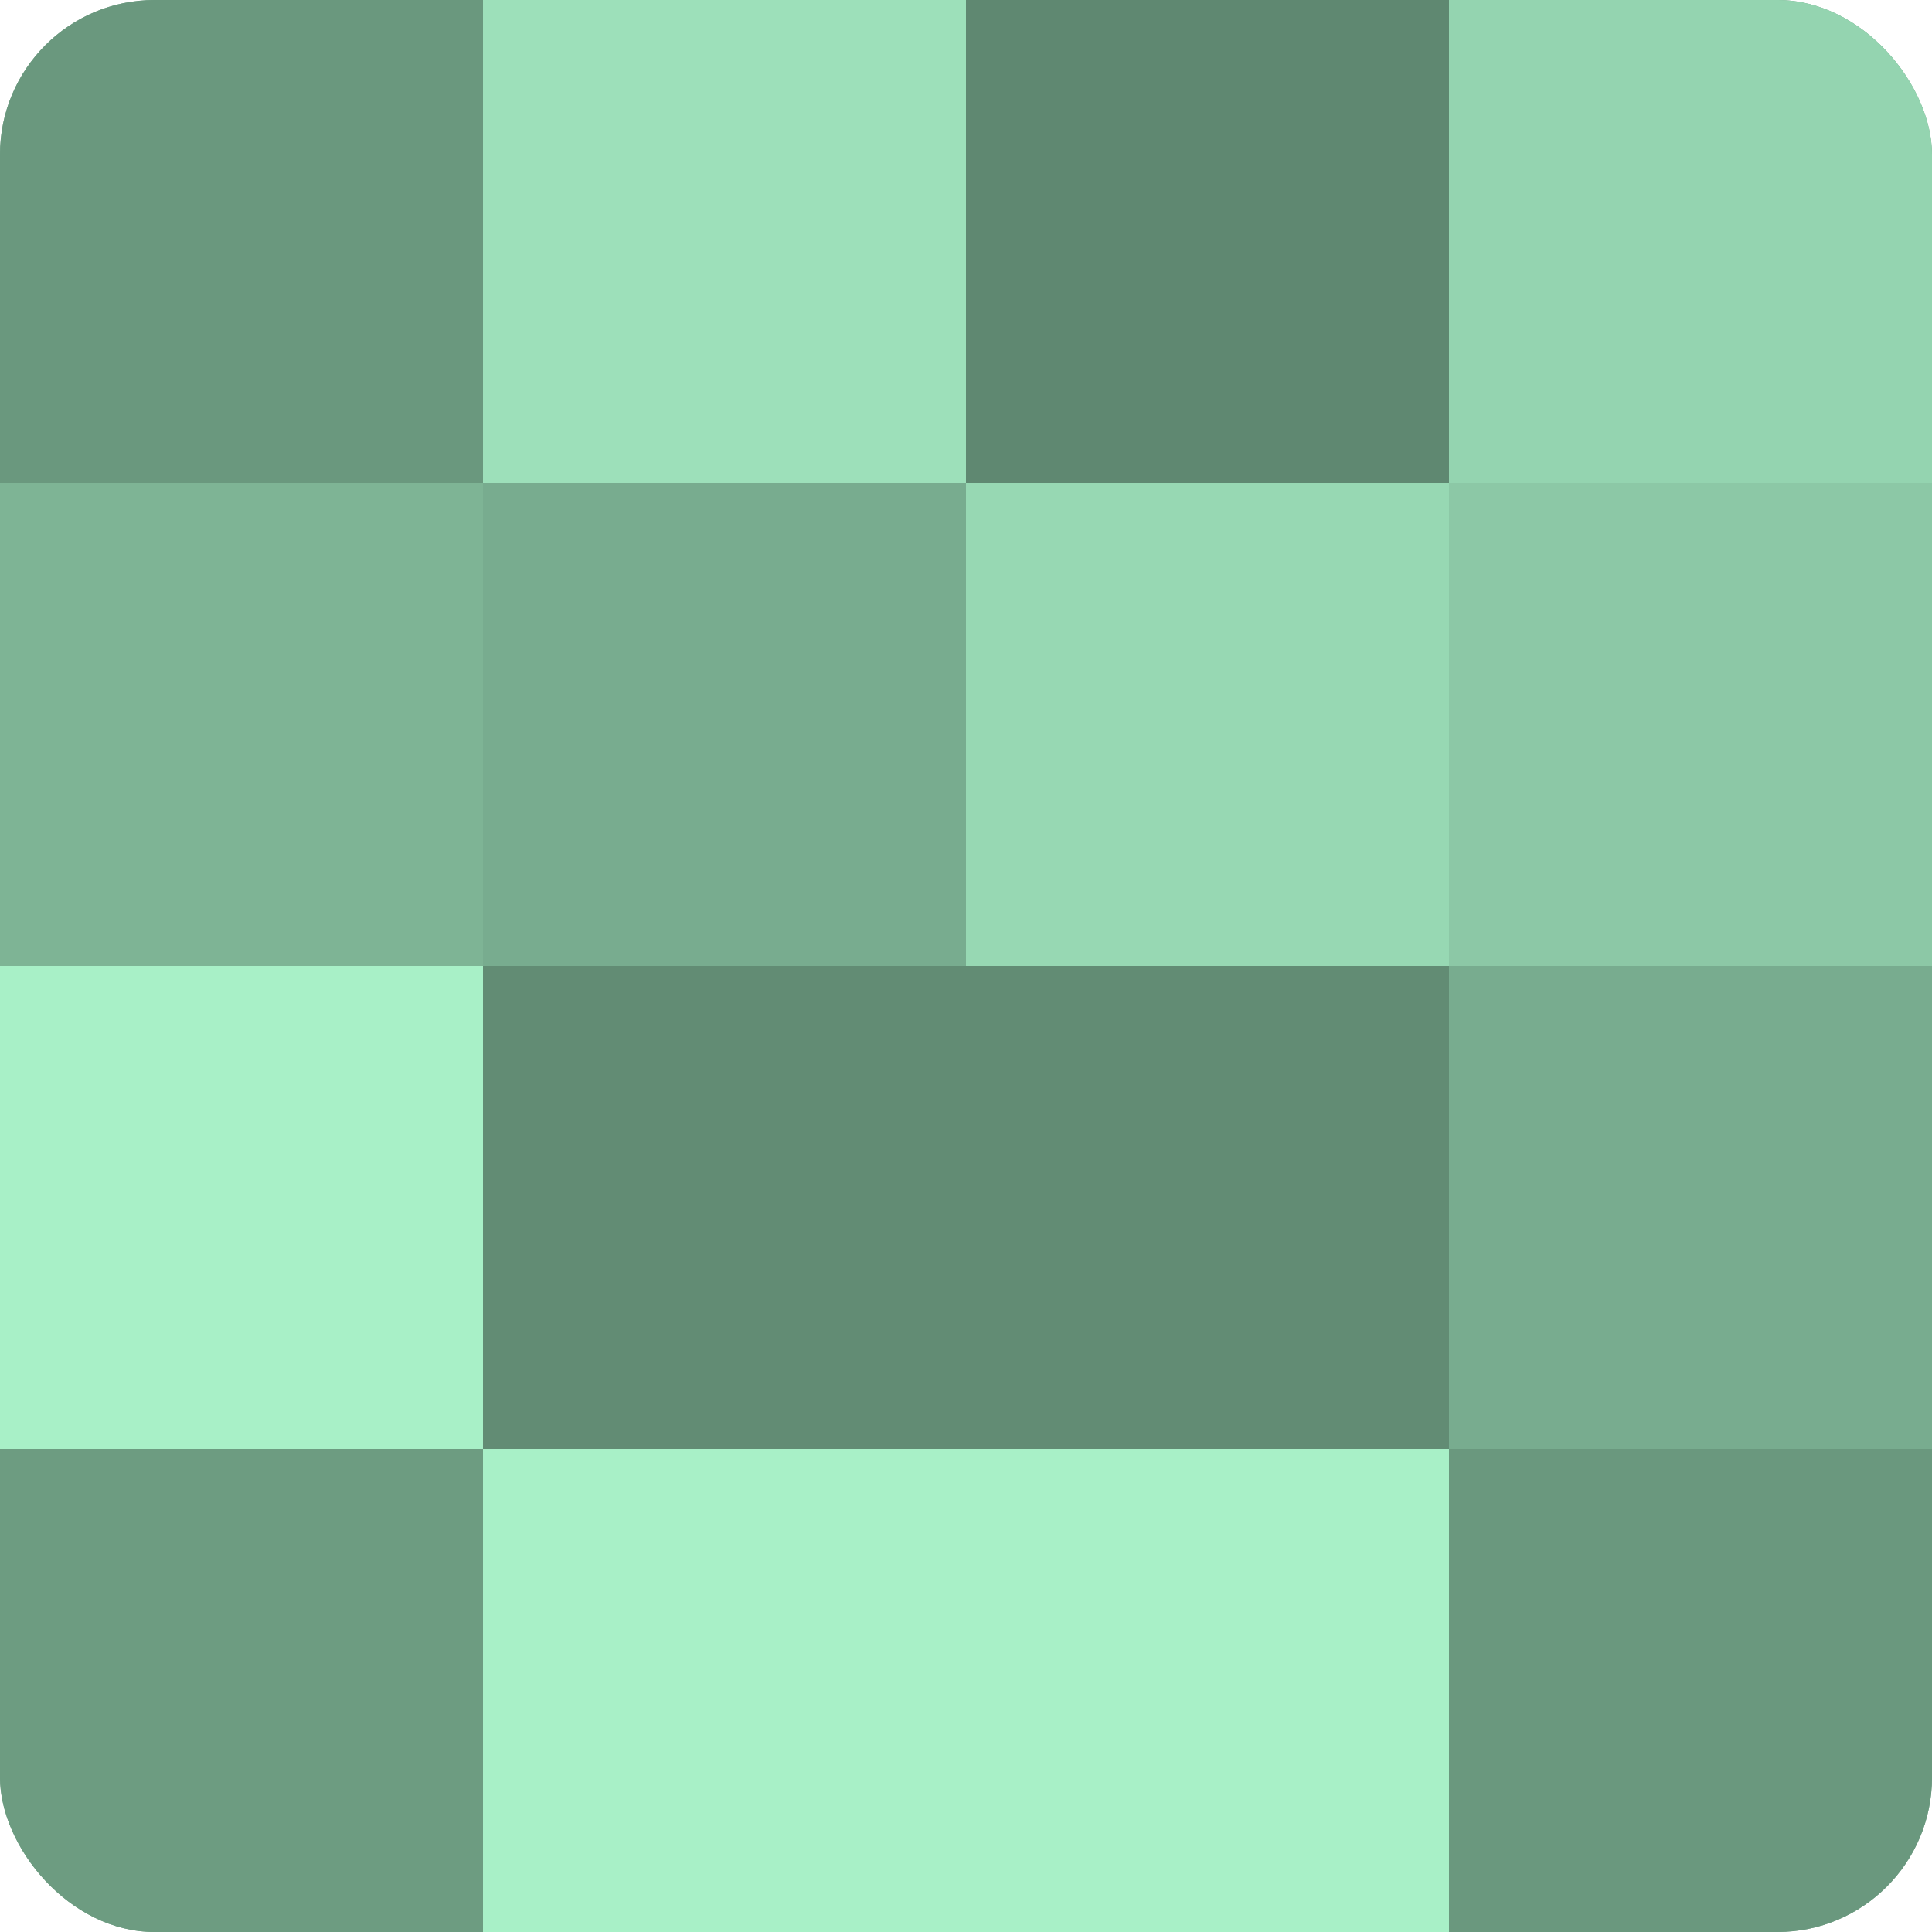
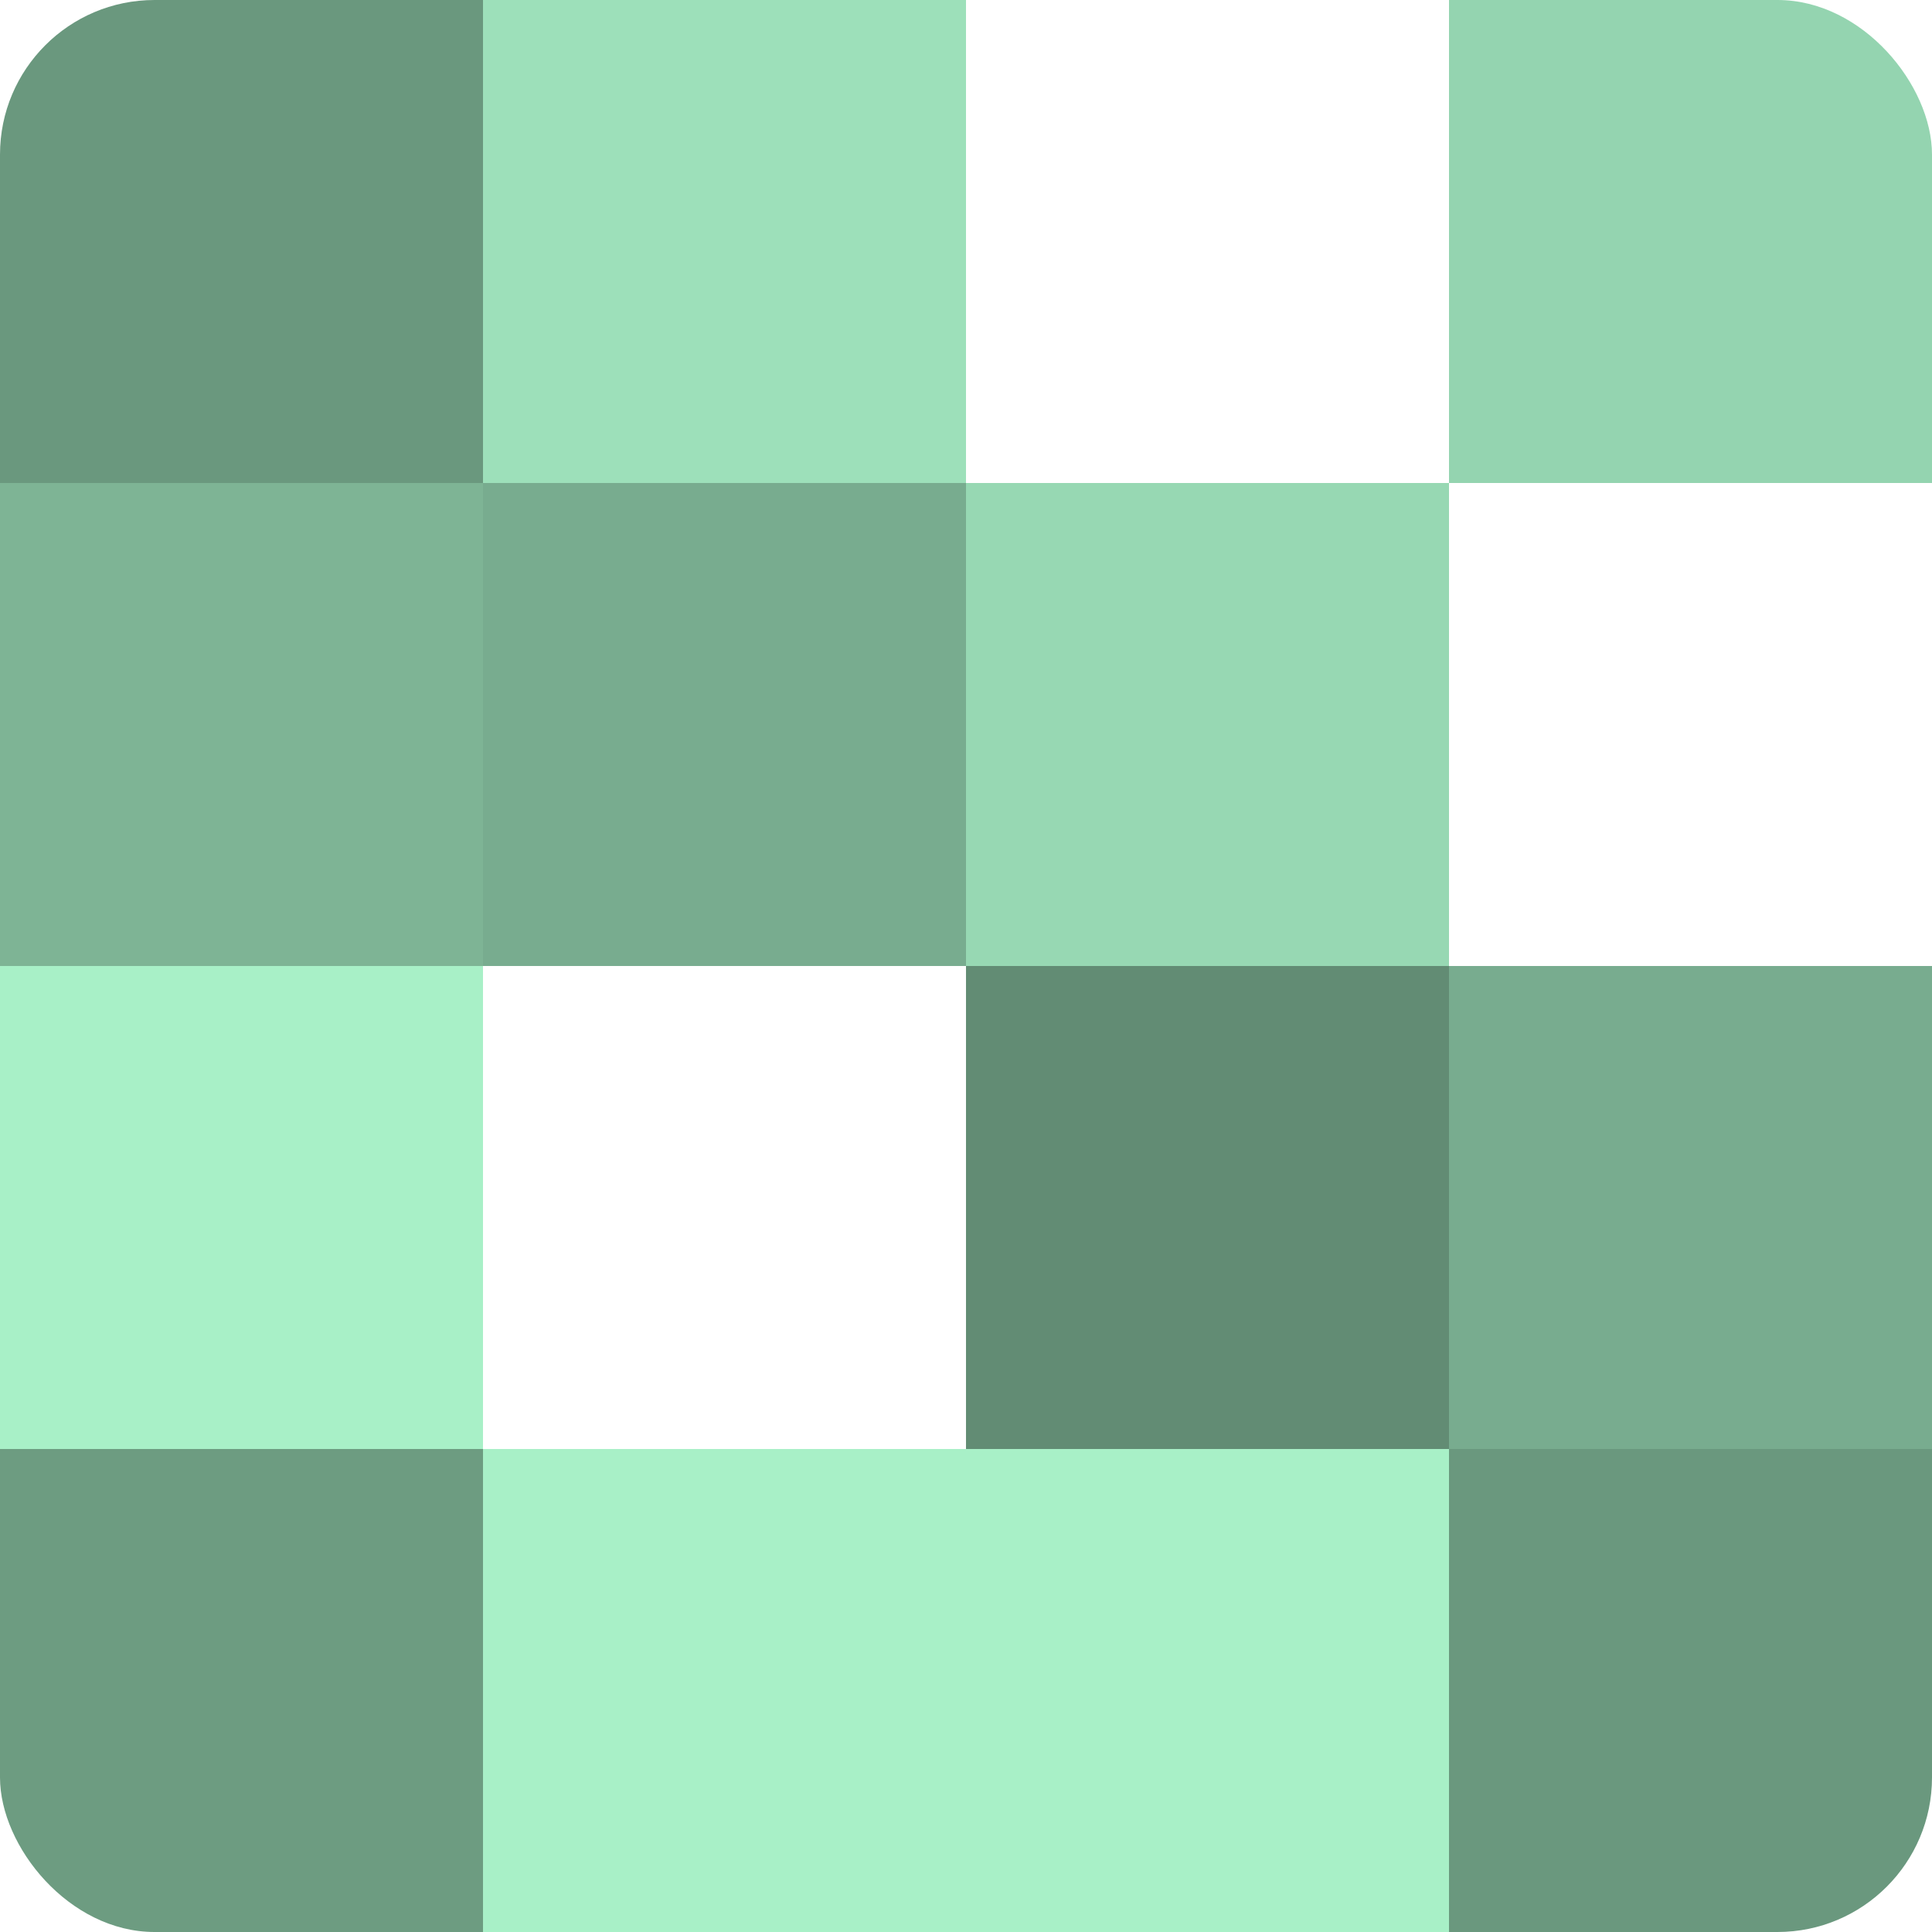
<svg xmlns="http://www.w3.org/2000/svg" width="60" height="60" viewBox="0 0 100 100" preserveAspectRatio="xMidYMid meet">
  <defs>
    <clipPath id="c" width="100" height="100">
      <rect width="100" height="100" rx="8" ry="8" />
    </clipPath>
  </defs>
  <g clip-path="url(#c)">
-     <rect width="100" height="100" fill="#70a085" />
    <rect width="25" height="25" fill="#6a987e" />
    <rect y="25" width="25" height="25" fill="#7eb495" />
    <rect y="50" width="25" height="25" fill="#a8f0c7" />
    <rect y="75" width="25" height="25" fill="#6d9c81" />
    <rect x="25" width="25" height="25" fill="#9de0ba" />
    <rect x="25" y="25" width="25" height="25" fill="#78ac8f" />
-     <rect x="25" y="50" width="25" height="25" fill="#628c74" />
    <rect x="25" y="75" width="25" height="25" fill="#a8f0c7" />
-     <rect x="50" width="25" height="25" fill="#5f8871" />
    <rect x="50" y="25" width="25" height="25" fill="#97d8b3" />
    <rect x="50" y="50" width="25" height="25" fill="#628c74" />
    <rect x="50" y="75" width="25" height="25" fill="#a8f0c7" />
    <rect x="75" width="25" height="25" fill="#94d4b0" />
-     <rect x="75" y="25" width="25" height="25" fill="#8cc8a6" />
    <rect x="75" y="50" width="25" height="25" fill="#78ac8f" />
    <rect x="75" y="75" width="25" height="25" fill="#6a987e" />
  </g>
</svg>